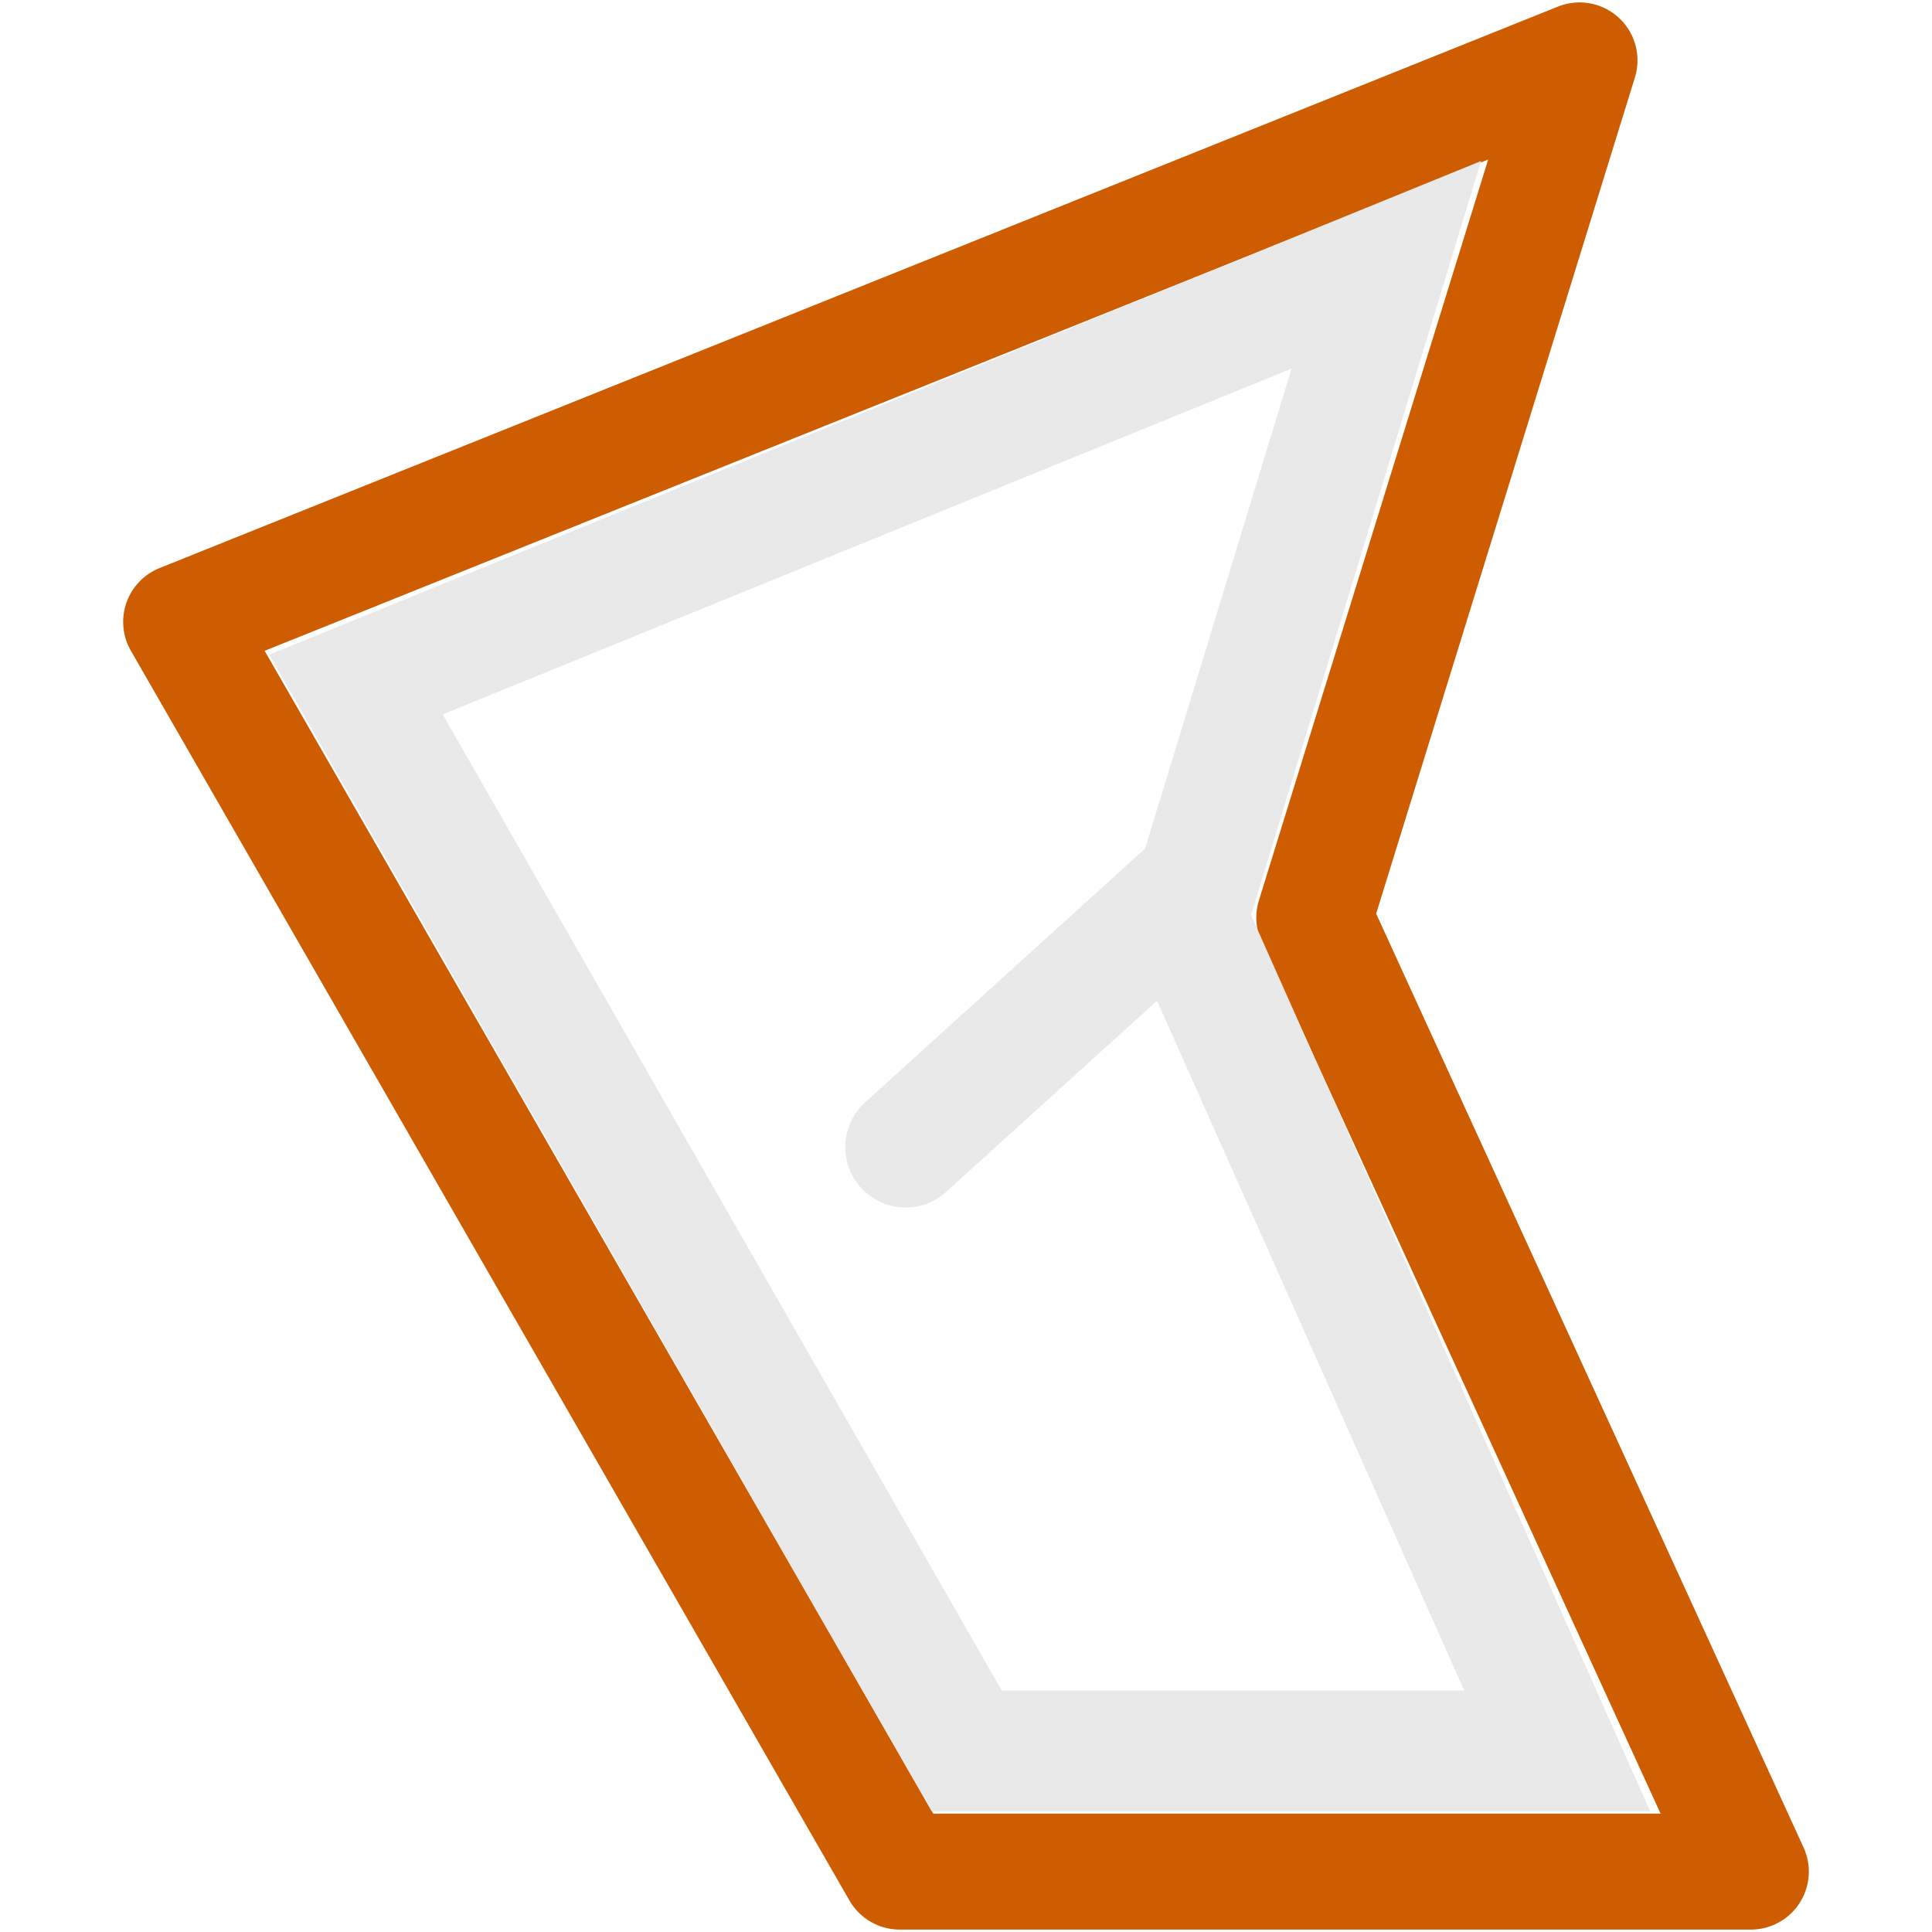
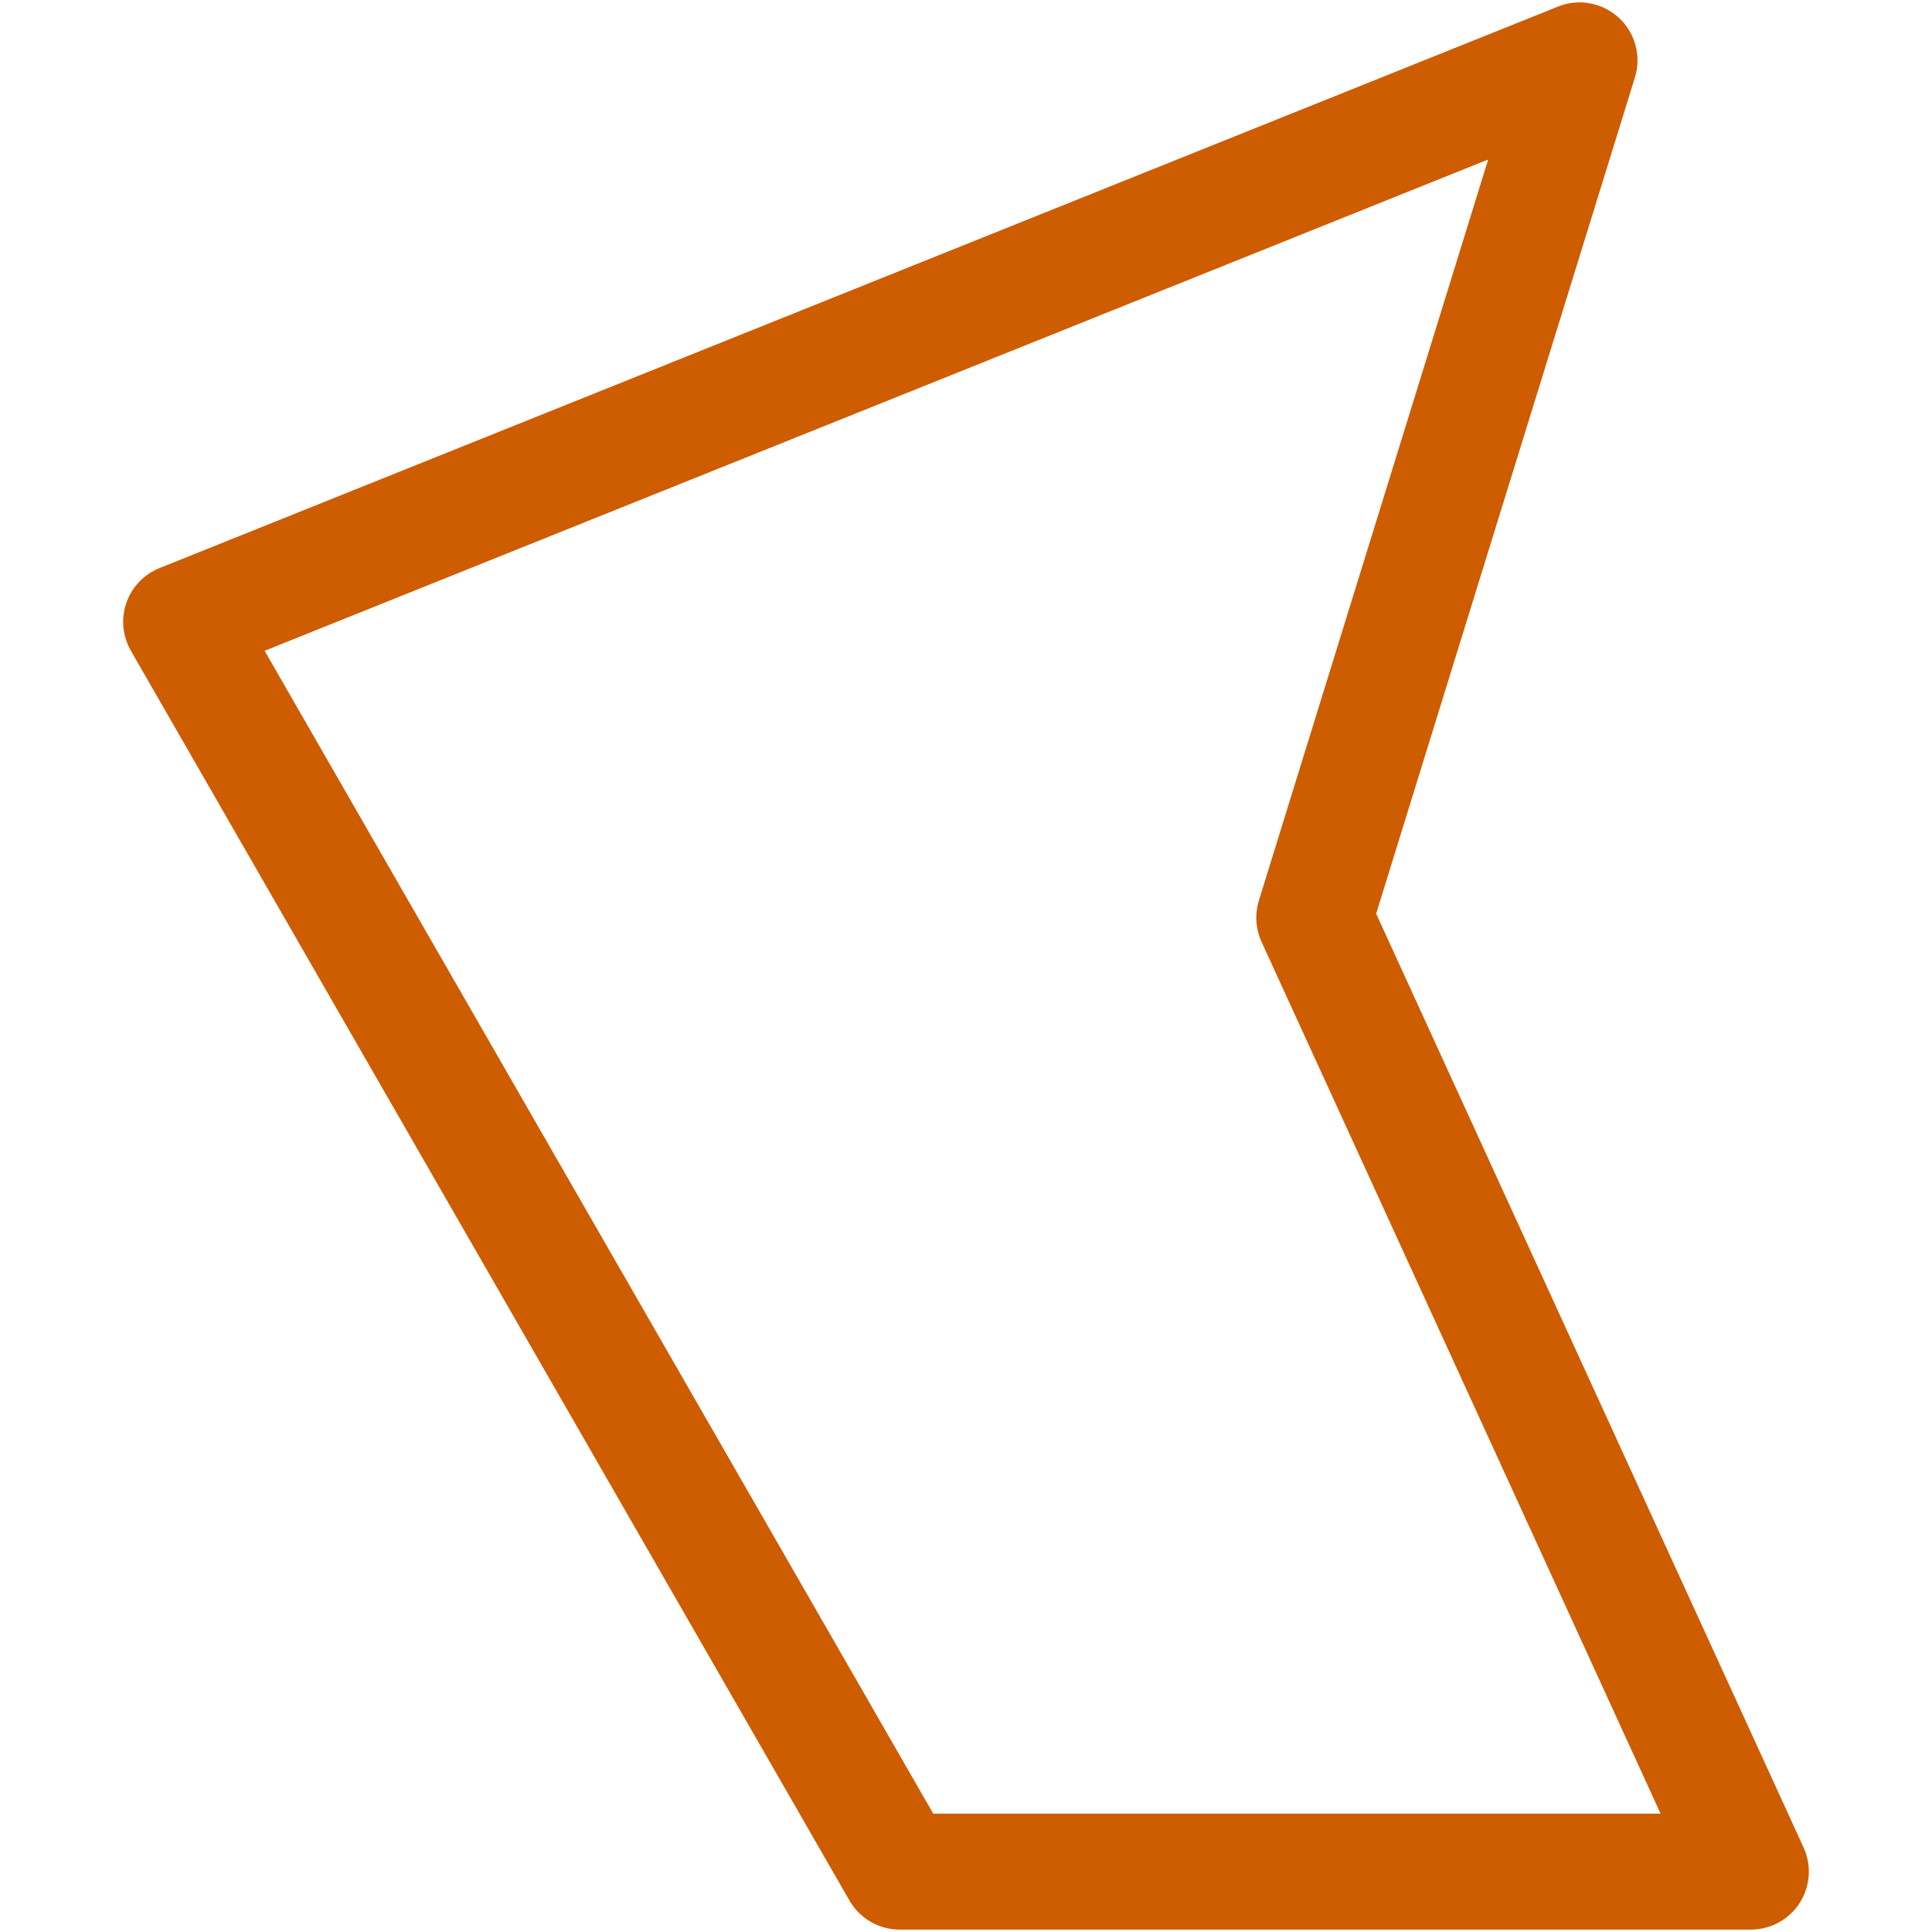
<svg xmlns="http://www.w3.org/2000/svg" viewBox="0 0 16 16">/&amp;gt;<g fill="none">
    <path d="m13.081.5-11.581 4.65 5.951 10.35h7.049l-3.616-7.9z" stroke="#ce5c00" stroke-linejoin="round" stroke-width=".96" />
    <g stroke="#e9e9e9">
-       <path d="m7.5 9.5 2.297-2.082" stroke-linecap="round" stroke-linejoin="round" />
-       <path d="m11.481 2.193-8.533 3.476 5.058 8.831h4.89l-3.068-6.889z" fill="none" />
-     </g>
+       </g>
  </g>
</svg>